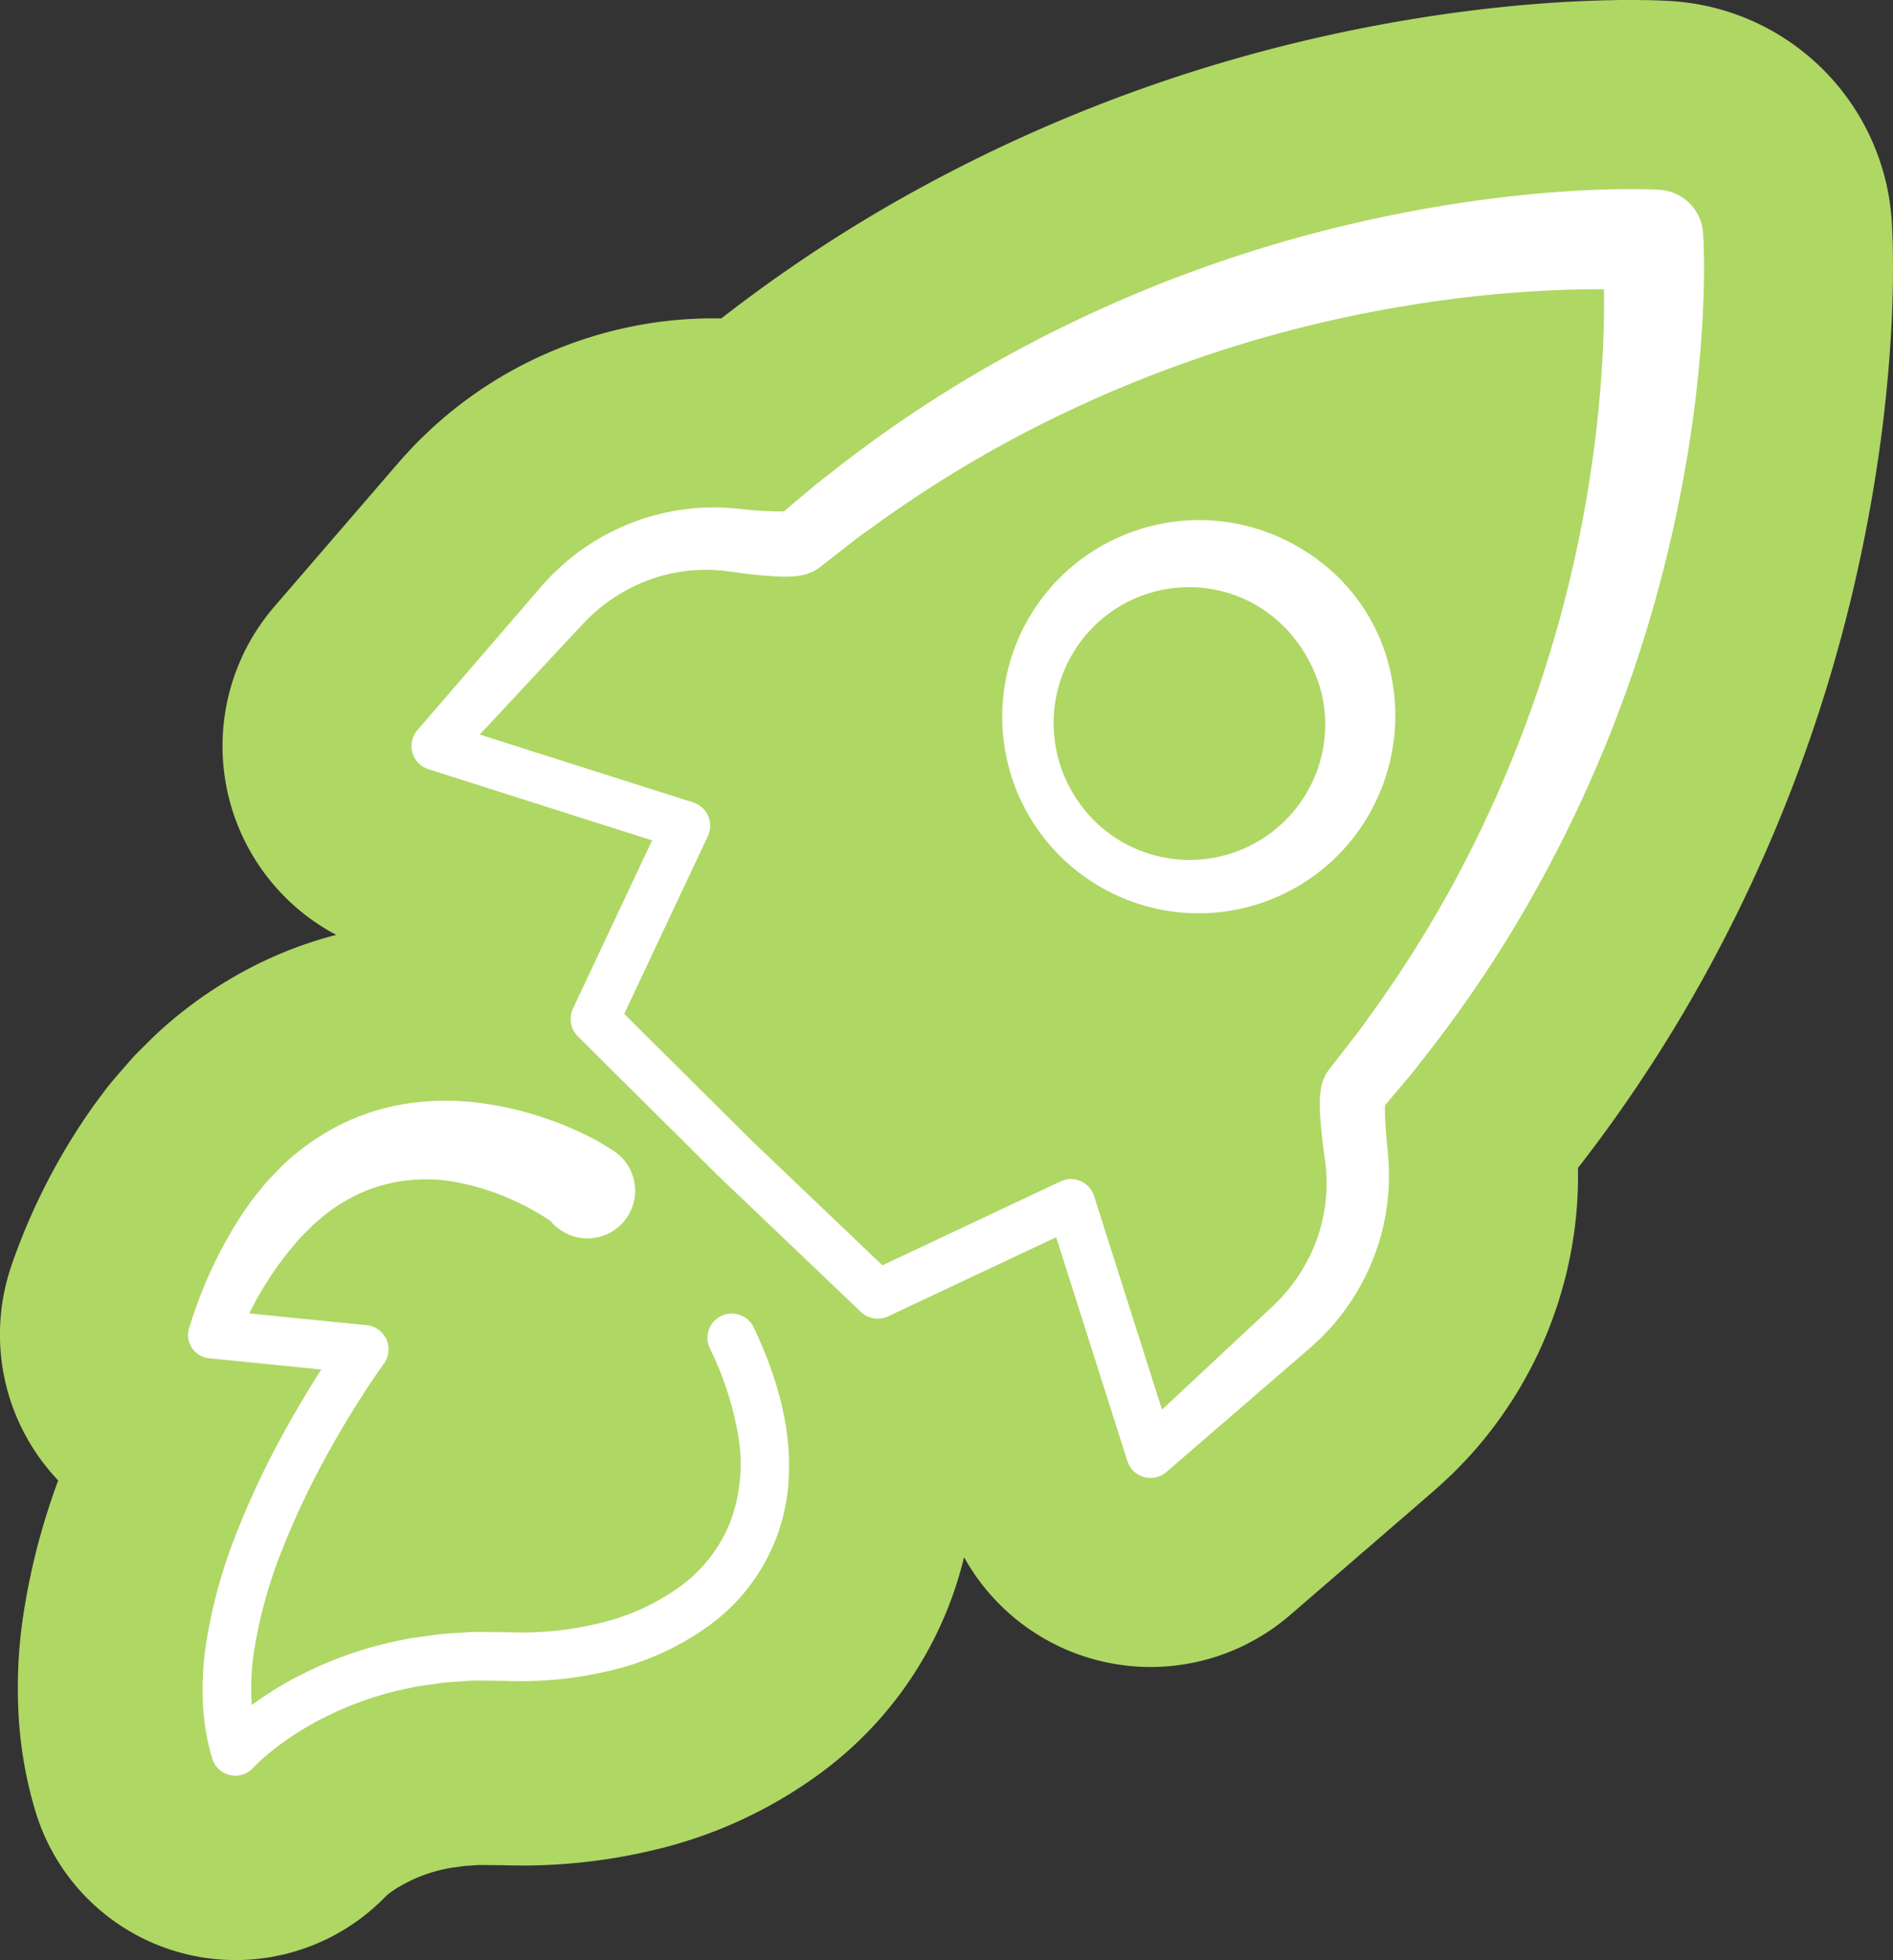
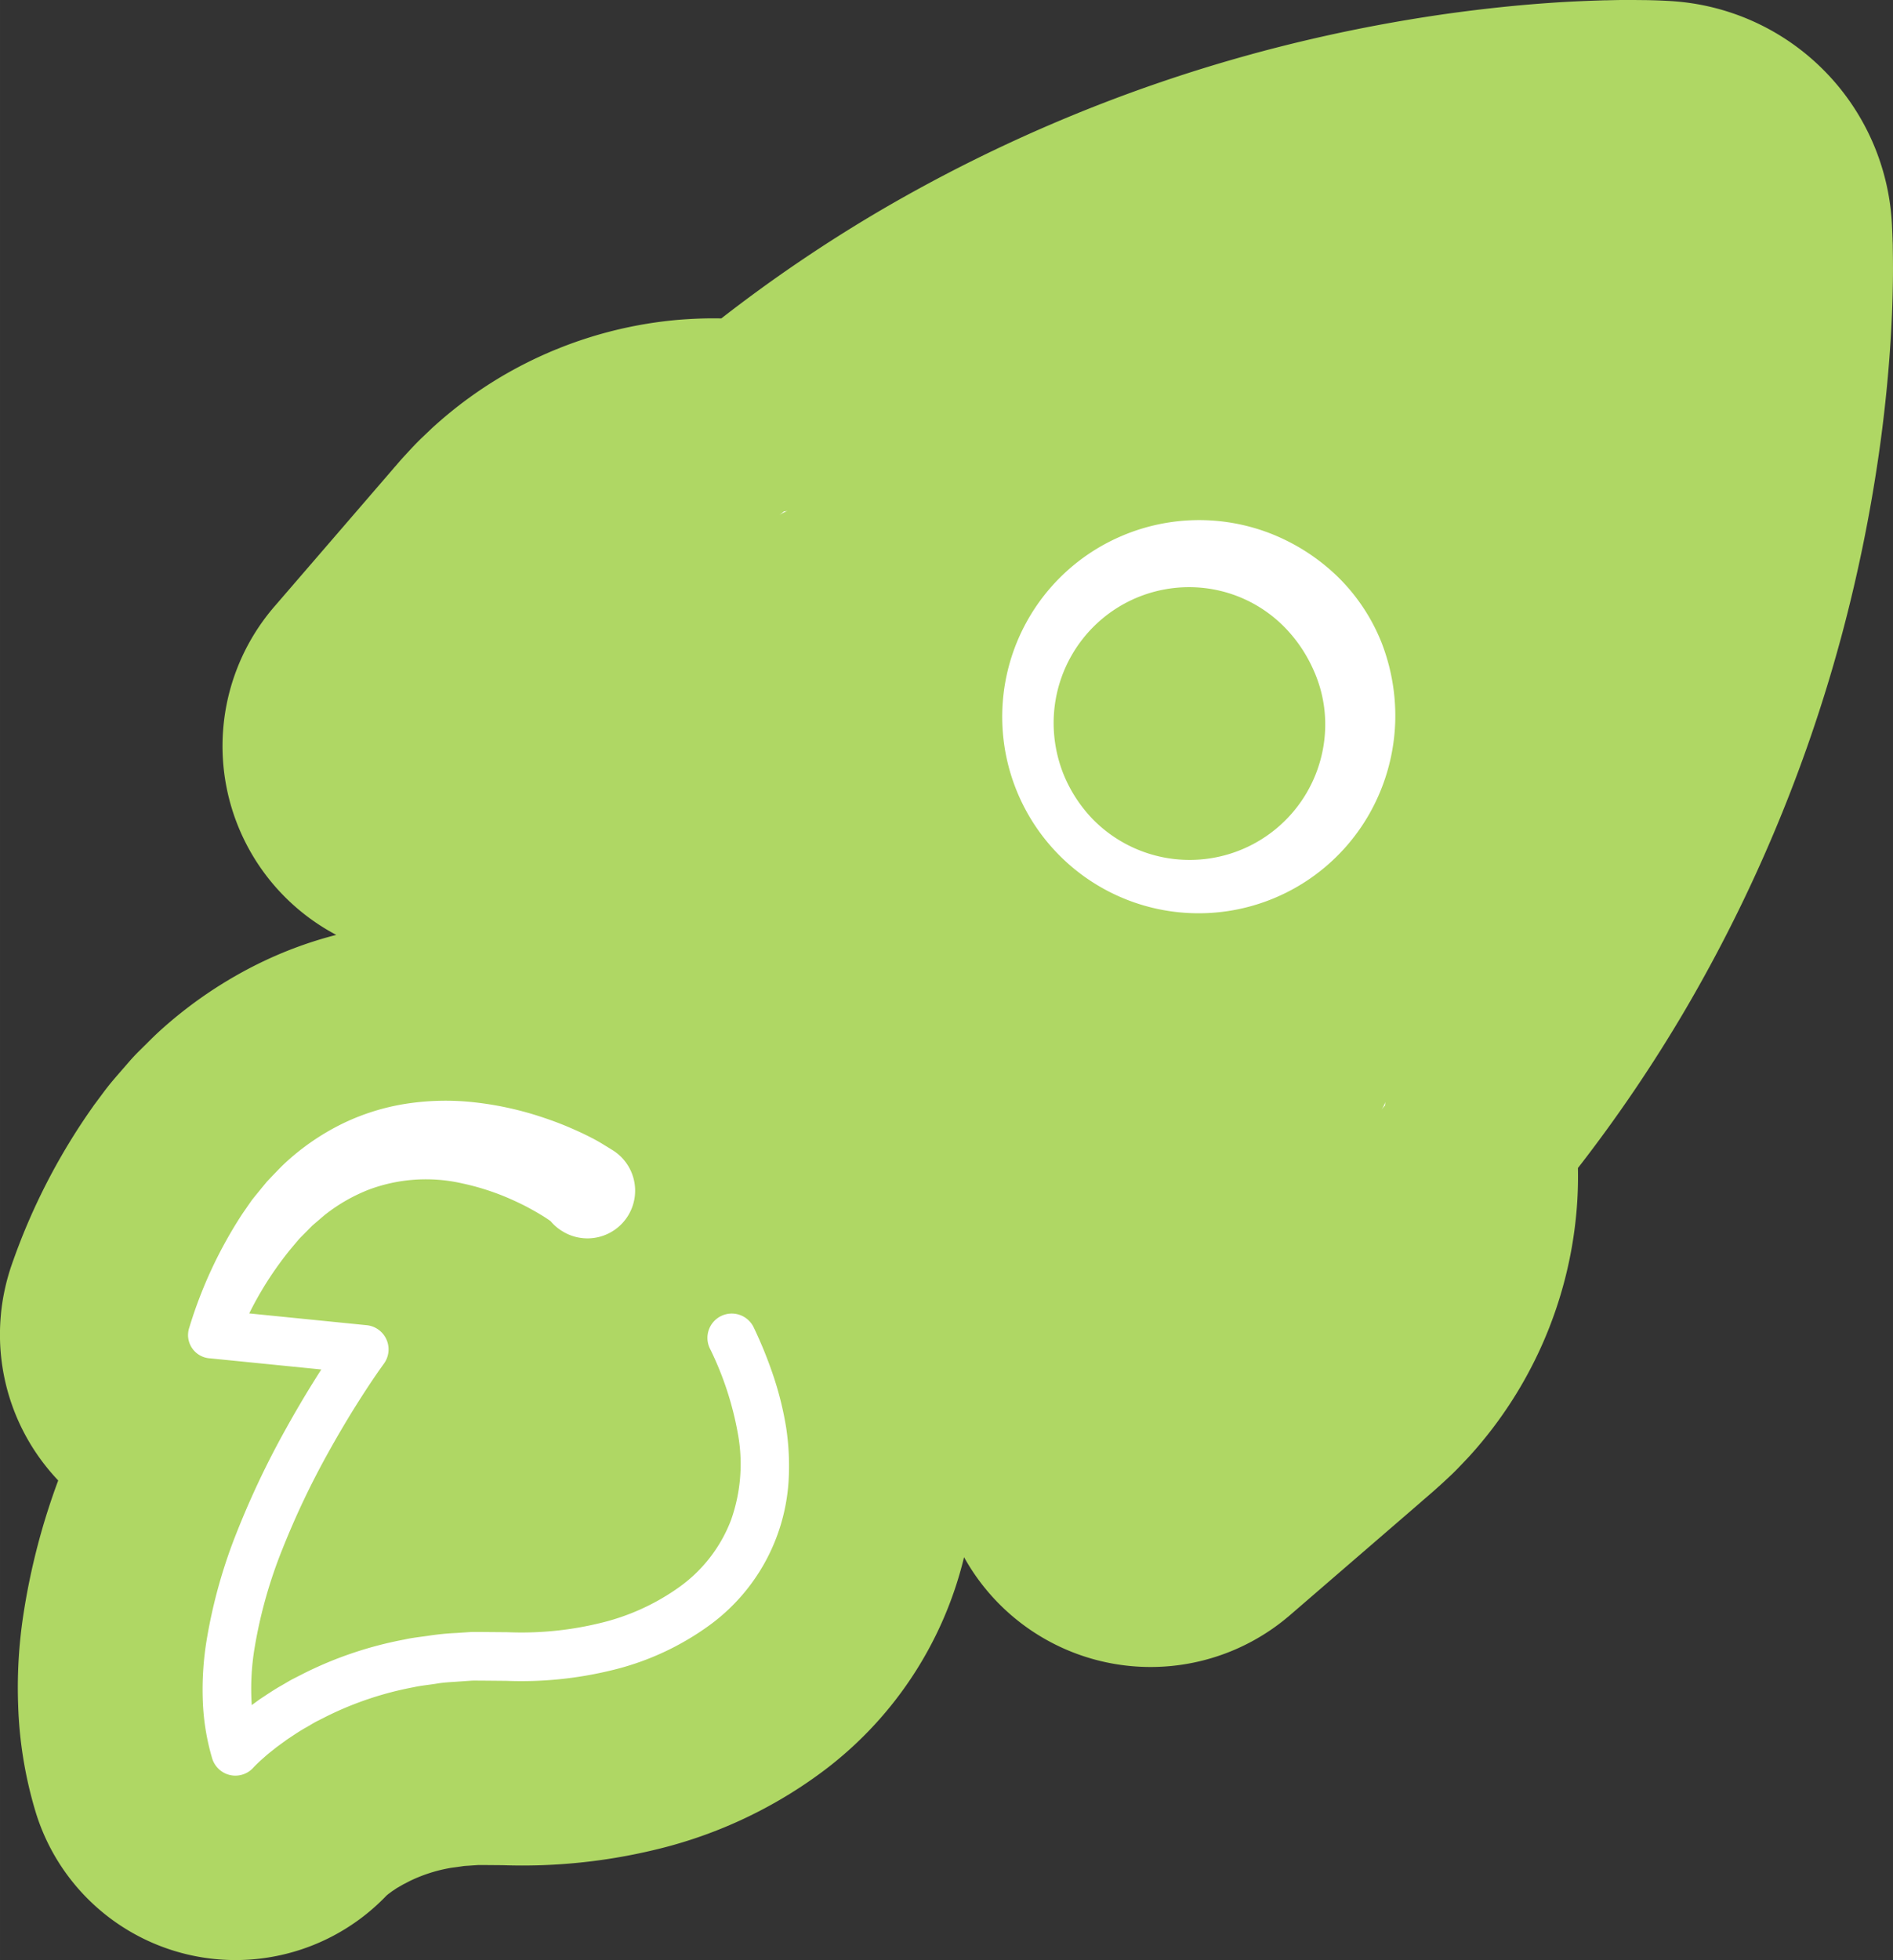
<svg xmlns="http://www.w3.org/2000/svg" id="a4f6ed6a-0214-42b0-bb71-afdd01a74bda" data-name="Ebene 2" width="123.676mm" height="127.995mm" viewBox="0 0 350.577 362.822">
  <rect x="0" y="0" width="350.577" height="362.822" fill="#333333" stroke="none" />
  <defs>
    <style>
      .ff403413-58f6-4bf2-92ca-832555256f01 {
        fill: #afd764;
      }

      .ed315257-1ed9-4679-a85c-9b88e76f3743 {
        fill: #fff;
      }
    </style>
  </defs>
  <g>
    <path class="ff403413-58f6-4bf2-92ca-832555256f01" d="M145.914,94.581l-.02.01c.03,0,.05-.01.07-.01Z" />
    <path class="ff403413-58f6-4bf2-92ca-832555256f01" d="M350.564,47.691l-.03-2.15c0-.3-.01-.61-.03-.91l-.01-.42c-.02-.6-.04-1.22-.08-1.93A43.636,43.636,0,0,0,309.324.191a.57.57,0,0,0-.13-.01l-.58-.03c-1.14-.06-1.98-.09-2.86-.11l-.36-.01c-.21,0-.43-.01-.64-.01L302.6,0c-1.78-.03-3.54.02-5.29.06h-.24c-2.61.08-6.07.2-9.76.46-6.06.41-12.36,1.07-18.76,1.95a293.87,293.87,0,0,0-36.47,7.48.845.845,0,0,0-.17.05,285.723,285.723,0,0,0-68.569,28.78,273.082,273.082,0,0,0-29.761,20.16c-3.05-.071-5.71.09-7.489.219l-.4.031a77.621,77.621,0,0,0-31.72,9.87c-.04.02-.08.04-.11.059a77.414,77.414,0,0,0-13.43,9.741c-.21.18-.41.37-.62.57l-1.64,1.56c-.13.129-.27.25-.4.39-1.02,1-1.83,1.89-2.32,2.42l-.16.17c-.05.06-.11.12-.16.18-.7.74-1.26,1.39-1.8,2.03l-.07.08c-.14.149-.28.31-.41.47l-21.9,25.38a39.523,39.523,0,0,0,11.32,60.93,74.23,74.23,0,0,0-13.99,5.13,1.173,1.173,0,0,0-.11.05,79.75,79.75,0,0,0-18.01,12.08c-1.24,1.1-2.22,2.08-2.87,2.73l-.34.339c-.08.081-.16.161-.25.241l-1.06,1.049c-.64.641-1.25,1.3-1.84,1.981l-.959,1.11c-.051.05-.1.11-.151.17l-.46.53c-.66.76-1.33,1.53-1.97,2.32-.32.4-.64.81-.95,1.22l-1.74,2.34c-.11.14-.21.28-.31.43a116.826,116.826,0,0,0-14.79,28.48c-.08.21-.15.41-.22.62a39.825,39.825,0,0,0-2.05,9.06c-.02.19-.03.39-.05.58A39.143,39.143,0,0,0,9.1,272.131q.809.975,1.679,1.89a125.432,125.432,0,0,0-6.37,24.32,89.353,89.353,0,0,0-1.05,17.27A76.773,76.773,0,0,0,6.6,335.391a38.709,38.709,0,0,0,65,15.44c.1-.08.2-.16.289-.24l.76-.56c.11-.07.23-.15.34-.22.18-.13.361-.25.55-.37.12-.071.24-.13.35-.2l.74-.43,1.221-.63a28.158,28.158,0,0,1,7.129-2.36c.14-.02.27-.05.41-.08l.29-.04c.76-.1,1.51-.2,2.26-.32l.42-.03c.4-.02.8-.05,1.2-.08l1.03-.07h.84l3.71.03a104.845,104.845,0,0,0,28.14-2.85,84.725,84.725,0,0,0,30.25-13.88,69.983,69.983,0,0,0,27.01-40.28,39.52,39.52,0,0,0,59.5,11.45c.311-.261.62-.511.92-.77l23.94-20.66.27-.24c.32-.28.63-.55.95-.82.75-.65,1.51-1.3,2.31-2.03a5.323,5.323,0,0,0,.421-.38l.389-.35c.59-.551,1.18-1.09,1.76-1.65.34-.33.67-.66,1-1l1.56-1.63c.22-.231.44-.46.65-.7a77.316,77.316,0,0,0,19.74-45.05,74.442,74.442,0,0,0,.28-8.12v-.08a273.531,273.531,0,0,0,19.89-29.321,281.38,281.38,0,0,0,28.75-68.519c.02-.05.03-.11.05-.17a289.021,289.021,0,0,0,7.36-36.46c.85-6.33,1.48-12.66,1.86-18.8.19-2.97.33-6.17.4-9.78C350.584,51.221,350.584,49.431,350.564,47.691Zm-204.67,46.9.02-.01h.05C145.944,94.581,145.924,94.591,145.894,94.591Z" />
  </g>
  <path class="ed315257-1ed9-4679-a85c-9b88e76f3743" d="M256.434,204.311a.877.877,0,0,1-.089.19,3.608,3.608,0,0,1-.261.51c-.06.109-.16.24-.23.35l.66-.78c.01-.24.02-.45.04-.61C256.524,204.071,256.474,204.211,256.434,204.311ZM145.184,94.651l-.55.46-.289.25c.079-.06.159-.12.239-.17a4.451,4.451,0,0,1,.8-.43,1.96,1.96,0,0,1,.4-.141l.09-.029A5.04,5.04,0,0,1,145.184,94.651Z" />
-   <path class="ed315257-1ed9-4679-a85c-9b88e76f3743" d="M315.534,46.031c-.02-.75-.04-1.39-.1-2.33a8.612,8.612,0,0,0-8.1-8.57l-.56-.03c-.95-.05-1.58-.06-2.34-.08l-2.15-.02c-1.41,0-2.82.02-4.21.05-2.79.08-5.56.19-8.31.39-5.51.37-10.98.95-16.41,1.7a258.649,258.649,0,0,0-32.14,6.6,250.617,250.617,0,0,0-60.2,25.24,239.185,239.185,0,0,0-26.95,18.37c-1.07.84-2.15,1.66-3.2,2.519l-3.12,2.621-2.56,2.16a5.04,5.04,0,0,0,.69-.06l-.09.029a1.96,1.96,0,0,0-.4.141,4.451,4.451,0,0,0-.8.43c-.08.05-.16.11-.239.17l.289-.25.55-.46c-.11.009-.24.009-.36.009a67.225,67.225,0,0,1-7.22-.409l-.96-.1-1.15-.09c-.77-.06-1.53-.12-2.3-.12a43.9,43.9,0,0,0-4.59.13,42.387,42.387,0,0,0-24.67,10.72l-1.64,1.56c-.53.53-1.03,1.1-1.54,1.65-.55.58-.909,1.03-1.36,1.55l-1.3,1.5-20.741,24.03a4.6,4.6,0,0,0-.94,1.64,4.5,4.5,0,0,0,2.92,5.649l41.43,13.181L106.1,186.7a4.529,4.529,0,0,0,.9,5.11l26.091,25.9,26.349,25.12a4.513,4.513,0,0,0,5.02.82L195.6,229l13.18,41.42a4.754,4.754,0,0,0,.94,1.64,4.512,4.512,0,0,0,6.36.34l23.94-20.66c1.01-.89,1.96-1.68,3.03-2.64.55-.51,1.11-1.01,1.65-1.53l1.56-1.63a42.885,42.885,0,0,0,5.32-7.3,41.965,41.965,0,0,0,5.48-17.231,38.756,38.756,0,0,0,.16-4.569c0-.77-.03-1.53-.1-2.3-.06-.75-.12-1.57-.18-2.15-.25-2.5-.46-5.07-.45-7.24,0-.19.01-.39.02-.57l-.66.78c.07-.11.17-.241.23-.35a3.608,3.608,0,0,0,.261-.51.877.877,0,0,0,.089-.19c.04-.1.09-.24.12-.34-.02.16-.03.37-.04.61l1.96-2.33,2.61-3.1c.88-1.031,1.68-2.12,2.52-3.18a237.187,237.187,0,0,0,18.34-26.84A247.129,247.129,0,0,0,307.1,109.12,253.807,253.807,0,0,0,313.6,77.051c.719-5.42,1.269-10.88,1.609-16.37.19-2.75.28-5.521.35-8.3.02-1.39.03-2.79.02-4.2ZM297.024,59.9c-.12,5.03-.429,10.09-.91,15.13a234.71,234.71,0,0,1-4.88,30.1,231.936,231.936,0,0,1-21.41,57.19,224.722,224.722,0,0,1-16.33,25.99c-.76,1.03-1.48,2.1-2.27,3.11l-2.36,3.03-2.36,3.04-.14.18c0,.01-.44.55-.68.96a7.183,7.183,0,0,0-.39.72l-.18.42c-.1.28-.21.6-.28.86a11.234,11.234,0,0,0-.239,1.13c-.041.29-.081.609-.111.87a24.905,24.905,0,0,0-.06,2.66,84.869,84.869,0,0,0,.84,8.51c.11.73.15,1.22.22,1.78a15.3,15.3,0,0,1,.14,1.65,28.459,28.459,0,0,1,.02,3.33,30.731,30.731,0,0,1-3.54,12.82,31.648,31.648,0,0,1-3.75,5.6l-1.12,1.27c-.389.409-.8.8-1.2,1.21-.86.84-1.9,1.78-2.84,2.659L215.2,260.91l-12.58-39.54a3.744,3.744,0,0,0-.22-.549,4.5,4.5,0,0,0-5.98-2.161l-33,15.541-24.06-22.94-23.76-23.6L131.1,154.741a3.813,3.813,0,0,0,.209-.55,4.5,4.5,0,0,0-2.92-5.66l-39.539-12.57,16.859-18.08,1.36-1.45c.43-.46.93-1.021,1.31-1.38.41-.4.79-.82,1.21-1.2l1.28-1.13a32.089,32.089,0,0,1,5.64-3.74,30.437,30.437,0,0,1,16.22-3.44,15.073,15.073,0,0,1,1.65.15l.83.1,1.01.14a77.818,77.818,0,0,0,8.59.8,18.181,18.181,0,0,0,2.82-.12l.45-.06c.15-.02.38-.07.56-.11.211-.05.37-.08.62-.15.29-.09.58-.2.87-.31a6.83,6.83,0,0,0,1.24-.66,7.1,7.1,0,0,0,.64-.47l.1-.07.38-.3,3.05-2.37,3.05-2.38c1.02-.77,2.08-1.5,3.12-2.26a226.506,226.506,0,0,1,26.11-16.351A235.3,235.3,0,0,1,245.224,59.6a242.574,242.574,0,0,1,30.22-5c5.06-.49,10.14-.83,15.2-.981q3.21-.1,6.41-.069C297.084,55.651,297.084,57.771,297.024,59.9Z" />
  <path class="ed315257-1ed9-4679-a85c-9b88e76f3743" d="M258.4,133.259a36.888,36.888,0,0,1-3.161,14.127,36.371,36.371,0,1,1-48.1-47.923,36.5,36.5,0,0,1,28.28-.667,37.54,37.54,0,0,1,12.276,7.909,35.36,35.36,0,0,1,8.143,12.18A37.455,37.455,0,0,1,258.4,133.259Zm-12.985,0a24.366,24.366,0,0,0-2.125-9.171A26.838,26.838,0,0,0,238.1,116.3a24.741,24.741,0,0,0-16.956-7.6,25.035,25.035,0,0,0-17.925,6.629,25.178,25.178,0,0,0-8.083,17.925,25.594,25.594,0,0,0,1.814,10.02,26.119,26.119,0,0,0,5.623,8.551,25.116,25.116,0,0,0,42.845-18.571Z" />
  <path class="ed315257-1ed9-4679-a85c-9b88e76f3743" d="M146.024,274.431a35.766,35.766,0,0,1-14.73,26.46,50.868,50.868,0,0,1-18.13,8.29,70.615,70.615,0,0,1-19.38,1.93l-4.38-.04c-.71.01-1.44-.03-2.15.01l-2.15.15c-1.43.11-2.86.15-4.27.4-1.41.23-2.85.35-4.239.66a61.862,61.862,0,0,0-16.131,5.4l-1.9.96c-.62.33-1.219.71-1.83,1.06-1.25.68-2.4,1.49-3.58,2.26l-1.7,1.24c-.56.42-1.09.86-1.64,1.29-.53.44-1.04.9-1.55,1.35-.47.43-1.02.97-1.31,1.28l-.07.08a4.476,4.476,0,0,1-6.33.26,4.544,4.544,0,0,1-1.26-2,43.01,43.01,0,0,1-1.75-11.09,56.456,56.456,0,0,1,.73-10.84,96.072,96.072,0,0,1,5.71-20.26,159.569,159.569,0,0,1,8.88-18.67q2.49-4.5,5.21-8.87c.47-.76.95-1.51,1.43-2.26l-20.57-2.06a4.329,4.329,0,0,1-4.11-4.33c0-.07.01-.15.01-.221a4.376,4.376,0,0,1,.2-1.089l.13-.411a81.717,81.717,0,0,1,9.73-20.719l1.69-2.44c.61-.79,1.261-1.56,1.89-2.341l.96-1.159,1.05-1.11c.71-.72,1.4-1.481,2.15-2.18a44.382,44.382,0,0,1,10.28-7.19,41.6,41.6,0,0,1,12.19-3.92,48.006,48.006,0,0,1,12.66-.29,60.7,60.7,0,0,1,12.11,2.59c1.95.63,3.87,1.33,5.76,2.15.95.41,1.89.83,2.84,1.3.47.22.95.48,1.43.72.51.28.9.48,1.6.91l1.841,1.13a8.827,8.827,0,1,1-9.211,15.06,8.552,8.552,0,0,1-2.13-1.82c-.05-.06-.44-.32-.69-.49-.31-.2-.6-.4-.93-.59-.63-.39-1.289-.77-1.96-1.14-1.34-.75-2.74-1.41-4.15-2.03a45.842,45.842,0,0,0-8.7-2.78,30.24,30.24,0,0,0-17.27,1.16,31.705,31.705,0,0,0-7.78,4.39c-.61.46-1.179.99-1.78,1.49l-.89.76-.83.84c-.55.57-1.13,1.12-1.67,1.7l-1.56,1.851a63.5,63.5,0,0,0-7.64,11.88l21.75,2.18a4.5,4.5,0,0,1,3.22,7.089l-.04.051c-1.82,2.52-3.66,5.33-5.38,8.08q-2.595,4.17-4.97,8.46a151.377,151.377,0,0,0-8.37,17.61,87.281,87.281,0,0,0-5.2,18.35,45.888,45.888,0,0,0-.54,10.68l1.39-1.02c1.37-.9,2.72-1.83,4.15-2.63.71-.4,1.4-.84,2.12-1.21l2.18-1.11a70.772,70.772,0,0,1,18.43-6.17c1.59-.36,3.2-.5,4.8-.75a48.218,48.218,0,0,1,4.82-.46l2.41-.16c.81-.05,1.61-.01,2.421-.02l4.759.04a61.523,61.523,0,0,0,16.89-1.66,41.822,41.822,0,0,0,14.92-6.78,27.161,27.161,0,0,0,9.45-12.27,31.017,31.017,0,0,0,1.34-15.75,59.087,59.087,0,0,0-5.23-16.05l-.02-.03a4.5,4.5,0,0,1,8.13-3.88,78.773,78.773,0,0,1,3.65,9,60.235,60.235,0,0,1,2.37,9.61A47.4,47.4,0,0,1,146.024,274.431Z" />
</svg>